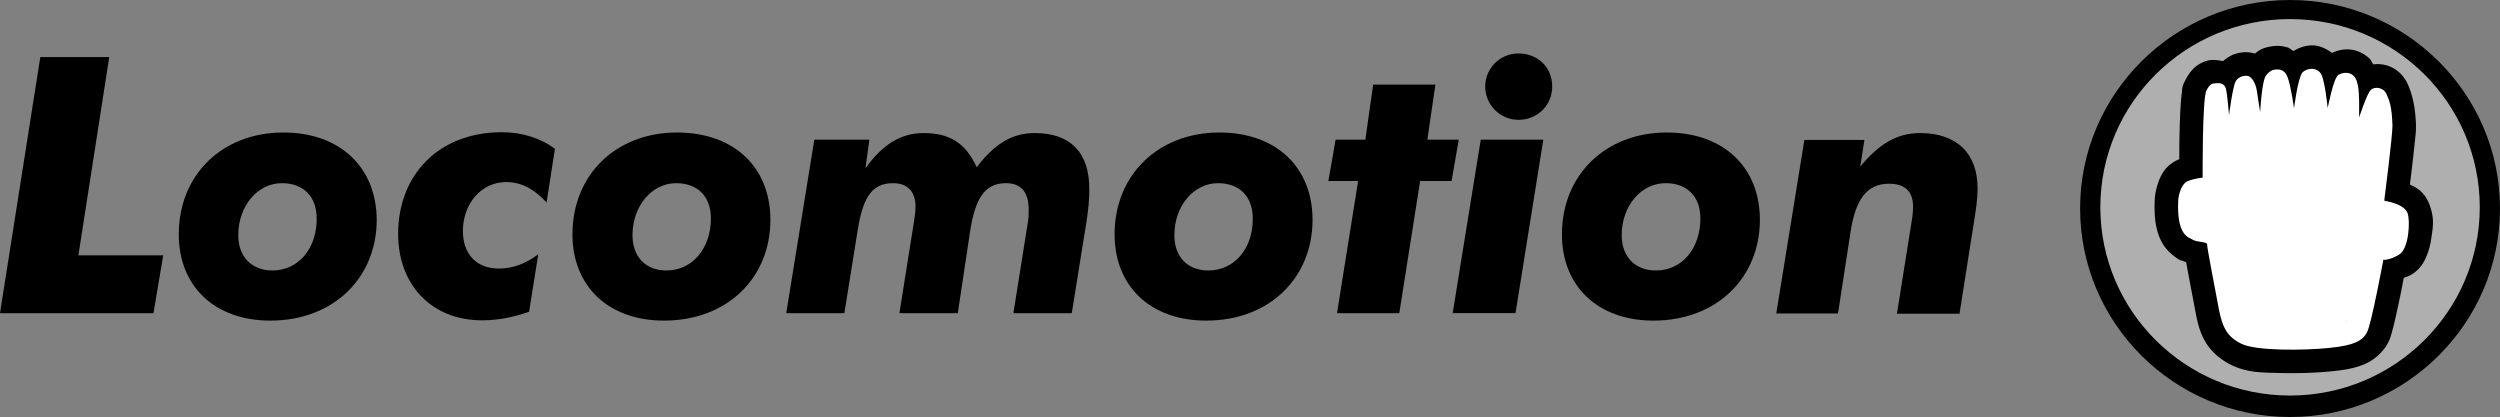
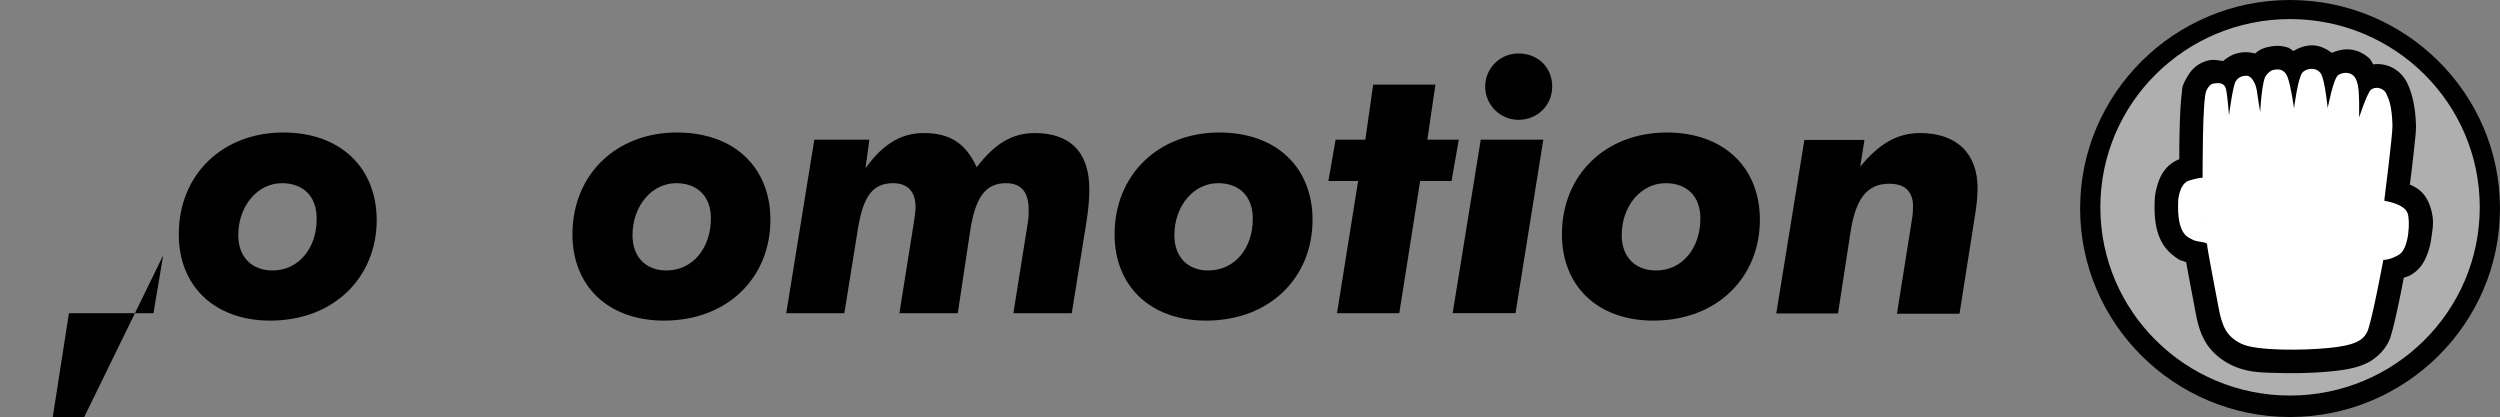
<svg xmlns="http://www.w3.org/2000/svg" xmlns:ns1="http://sodipodi.sourceforge.net/DTD/sodipodi-0.dtd" xmlns:ns2="http://www.inkscape.org/namespaces/inkscape" version="1.1" width="338.667" height="56.491" viewBox="0,0,338.667,56.491" id="svg38" ns1:docname="Locomotion_(1999).svg" ns2:version="1.1 (c68e22c387, 2021-05-23)">
  <rect x="0" y="0" width="338.667" height="56.491" fill="#808080" stroke="none" />
  <defs id="defs42" />
  <ns1:namedview id="namedview40" pagecolor="#ffffff" bordercolor="#111111" borderopacity="1" ns2:pageshadow="0" ns2:pageopacity="0" ns2:pagecheckerboard="1" showgrid="false" ns2:zoom="3.4458662" ns2:cx="138.86204" ns2:cy="27.569265" ns2:window-width="1920" ns2:window-height="1137" ns2:window-x="-8" ns2:window-y="-8" ns2:window-maximized="1" ns2:current-layer="svg38" />
  <g fill="#000000" stroke="none" stroke-width="1" stroke-miterlimit="10" id="g28" transform="translate(-70.667,-151.916)" style="mix-blend-mode:normal;fill-rule:nonzero;stroke-linecap:butt;stroke-linejoin:miter;stroke-dasharray:none;stroke-dashoffset:0">
-     <path d="m 92.775,186.505 -1.318,7.835 H 70.667 l 5.461,-34.697 h 9.34 l -4.181,26.862 z" id="path6" />
+     <path d="m 92.775,186.505 -1.318,7.835 H 70.667 h 9.34 l -4.181,26.862 z" id="path6" />
    <path d="m 121.7,181.692 c 0,7.797 -5.8,13.655 -14.425,13.655 -7.533,0 -12.391,-4.664 -12.391,-11.678 0,-8.096 5.913,-13.804 14.161,-13.804 7.721,0 12.617,4.738 12.655,11.827 z m -8.135,-0.187 c 0,-3.022 -1.845,-4.775 -4.708,-4.775 -3.277,0 -5.913,3.059 -5.913,7.051 0,2.947 1.845,4.775 4.633,4.775 3.54,0 6.026,-3.022 5.988,-7.051 z" id="path8" />
-     <path d="m 138.648,169.828 c 2.674,0 5.16,0.746 7.194,2.239 l -1.13,7.275 c -1.732,-1.865 -3.465,-2.761 -5.461,-2.761 -3.352,0 -5.875,2.873 -5.875,6.641 0,3.134 1.845,5.074 4.859,5.074 1.845,0 3.578,-0.597 5.348,-1.94 l -1.243,7.797 c -2.26,0.783 -4.331,1.157 -6.365,1.157 -6.817,0 -11.374,-4.775 -11.374,-11.715 0,-7.984 5.499,-13.767 14.048,-13.767 z" id="path10" />
    <path d="m 175.031,181.692 c 0,7.797 -5.762,13.655 -14.425,13.655 -7.533,0 -12.391,-4.664 -12.391,-11.678 0,-8.096 5.913,-13.804 14.161,-13.804 7.759,0 12.655,4.738 12.655,11.827 z m -8.06,-0.187 c 0,-3.022 -1.845,-4.775 -4.708,-4.775 -3.277,0 -5.913,3.059 -5.913,7.051 0,2.947 1.808,4.775 4.595,4.775 3.54,0 6.026,-3.022 6.026,-7.051 z" id="path12" />
    <path d="m 218.23,177.7 c 0,1.119 -0.113,2.537 -0.377,4.216 l -1.996,12.424 h -7.909 l 1.996,-12.536 c 0.075,-0.522 0.075,-0.97 0.075,-1.455 0,-2.425 -1.017,-3.619 -3.088,-3.619 -2.9,0 -4.181,2.127 -4.859,6.604 l -1.657,11.006 h -7.909 l 1.996,-12.536 c 0.113,-0.746 0.188,-1.343 0.188,-1.865 0,-2.052 -1.055,-3.209 -3.051,-3.209 -3.051,0 -4.143,2.239 -4.821,6.604 l -1.77,11.006 h -7.872 l 3.804,-23.504 h 7.457 l -0.527,3.88 c 2.26,-3.171 4.746,-4.775 7.872,-4.775 3.54,0 5.687,1.343 7.194,4.626 2.41,-3.134 4.746,-4.626 7.872,-4.626 4.821,0 7.457,2.649 7.382,7.76 z" id="path14" />
    <path d="m 248.473,181.692 c 0,7.797 -5.762,13.655 -14.425,13.655 -7.533,0 -12.391,-4.664 -12.391,-11.678 0,-8.096 5.951,-13.804 14.199,-13.804 7.721,0 12.617,4.738 12.617,11.827 z m -8.098,-0.187 c 0,-3.022 -1.845,-4.775 -4.708,-4.775 -3.277,0 -5.913,3.059 -5.913,7.051 0,2.947 1.808,4.775 4.595,4.775 3.578,0 6.064,-3.022 6.026,-7.051 z" id="path16" />
    <path d="m 267.305,176.432 h -4.256 l -2.825,17.908 h -8.437 l 2.862,-17.908 h -4.03 l 0.979,-5.596 h 4.03 l 1.055,-7.462 h 8.436 l -1.092,7.462 h 4.256 z" id="path18" />
    <path d="m 280.939,163.635 c 0,2.612 -2.071,4.514 -4.557,4.514 -2.523,0 -4.52,-2.052 -4.52,-4.514 0,-2.425 1.958,-4.477 4.52,-4.477 2.599,0 4.557,1.865 4.557,4.477 z" id="path20" />
    <path d="m 279.734,170.835 -3.766,23.504 h -8.512 l 3.804,-23.504 z" id="path22" />
    <path d="m 309.073,181.692 c 0,7.797 -5.8,13.655 -14.425,13.655 -7.533,0 -12.391,-4.664 -12.391,-11.678 0,-8.096 5.951,-13.804 14.199,-13.804 7.721,0 12.617,4.738 12.617,11.827 z m -8.06,-0.187 c 0,-3.022 -1.845,-4.775 -4.708,-4.775 -3.314,0 -5.951,3.059 -5.951,7.051 0,2.947 1.845,4.775 4.633,4.775 3.578,0 6.026,-3.022 6.026,-7.051 z" id="path24" />
    <path d="m 338.563,177.514 c 0,1.38 -0.226,2.835 -0.49,4.477 l -1.958,12.424 h -8.474 l 1.996,-12.536 c 0.151,-0.895 0.188,-1.53 0.188,-1.94 0,-2.089 -1.092,-3.134 -3.239,-3.134 -3.051,0 -4.557,2.127 -5.235,6.566 l -1.695,11.006 h -8.361 l 3.804,-23.504 h 8.135 l -0.565,3.619 c 2.486,-3.022 4.934,-4.552 8.098,-4.552 4.971,0 7.834,2.761 7.796,7.574 z" id="path26" />
  </g>
  <g id="g1651">
    <path d="m 338.667,28.239 c 0,15.575 -12.769,28.252 -28.447,28.252 -15.665,0 -28.434,-12.676 -28.434,-28.252 0,-15.575 12.772,-28.239 28.434,-28.239 15.676,0 28.447,12.664 28.447,28.239 z m -51.397,0 c 0,12.589 10.23,22.767 22.949,22.767 12.737,0 22.963,-10.179 22.963,-22.767 0,-12.588 -10.224,-22.748 -22.963,-22.748 -12.722,0 -22.949,10.159 -22.949,22.748 z" fill="#000000" stroke="none" stroke-width="1.645" stroke-miterlimit="4" id="path2" style="mix-blend-mode:normal;fill-rule:nonzero;stroke-linecap:butt;stroke-linejoin:miter;stroke-dasharray:none;stroke-dashoffset:0" />
    <path d="m 310.219,53.584 c -14.192,0 -25.692,-11.426 -25.692,-25.508 0,-14.082 11.5,-25.492 25.692,-25.492 14.207,0 25.707,11.41 25.707,25.492 0,14.082 -11.515,25.508 -25.707,25.508 z" fill="#afafaf" stroke="#000000" stroke-width="0" stroke-miterlimit="4" id="path4" style="mix-blend-mode:normal;fill-rule:nonzero;stroke-linecap:butt;stroke-linejoin:miter;stroke-dasharray:none;stroke-dashoffset:0" />
    <g id="g1640">
      <path style="color:#000000;fill:#000000;stroke-linecap:round;stroke-linejoin:round;-inkscape-stroke:none" d="m 313.479,6.156 c -0.993,-0.069 -1.928,0.242 -2.799,0.758 -0.261,-0.156 -0.501,-0.398 -0.768,-0.48 -1.201,-0.373 -2.096,-0.166 -2.4,-0.115 -1.081,0.175 -1.625,0.588 -2.031,0.939 -0.011,-0.003 -0.014,-0.01 -0.025,-0.014 a 3.182,3.182 0 0 0 -0.248,-0.062 c -0.785,-0.165 -1.498,-0.156 -2.389,0.113 -0.545,0.165 -1.12,0.523 -1.66,0.975 C 300.664,8.209 300.101,8.077 299.75,8.125 a 3.182,3.182 0 0 0 -0.039,0.006 c 0.17,-0.026 -0.62,-0.069 -1.623,0.465 -0.973,0.518 -1.546,1.334 -1.955,2.102 -0.633,1.127 -0.498,1.397 -0.568,1.908 -0.072,0.521 -0.119,1.082 -0.16,1.705 -0.082,1.246 -0.129,2.722 -0.158,4.164 -0.032,1.586 -0.021,2.025 -0.023,3.09 a 3.182,3.182 0 0 0 -0.012,0.004 c -2.02,0.829 -2.607,2.436 -2.926,3.414 -0.319,0.978 -0.375,1.824 -0.375,1.824 a 3.182,3.182 0 0 0 -0.008,0.096 c -0.144,2.844 0.207,4.823 1.229,6.361 1.022,1.538 3.137,2.519 2.148,1.859 a 3.182,3.182 0 0 0 0.053,0.035 c 0.377,0.242 0.552,0.251 0.82,0.363 0.1,0.558 0.2,1.114 0.326,1.783 0.35,1.863 0.759,3.978 0.973,5.137 a 3.182,3.182 0 0 0 0.004,0.027 c 0.258,1.337 0.58,2.644 1.354,3.926 0.771,1.277 2.023,2.347 3.426,3.029 2.237,1.102 4.255,1.042 6.701,1.109 2.449,0.067 4.994,-0.039 6.908,-0.234 1.897,-0.184 3.327,-0.45 4.633,-1.037 1.298,-0.584 2.426,-1.701 2.979,-2.748 0.337,-0.625 0.389,-0.91 0.51,-1.32 0.125,-0.423 0.246,-0.892 0.371,-1.408 0.25,-1.033 0.513,-2.25 0.758,-3.432 0.29,-1.404 0.369,-1.853 0.535,-2.719 0.323,-0.141 0.583,-0.171 0.934,-0.375 1.277,-0.732 1.802,-1.736 2.156,-2.578 0.356,-0.845 0.532,-1.649 0.645,-2.432 0.226,-1.566 0.44,-2.607 -0.221,-4.445 a 3.182,3.182 0 0 0 -0.004,-0.014 c -0.632,-1.732 -1.704,-2.362 -2.682,-2.781 0.103,-0.828 0.134,-1.049 0.268,-2.178 0.139,-1.174 0.277,-2.389 0.381,-3.412 0.104,-1.023 0.191,-1.626 0.176,-2.473 a 3.182,3.182 0 0 0 -0.002,-0.043 c -0.091,-2.854 -0.688,-4.565 -1.084,-5.436 -0.868,-2 -2.786,-3.002 -4.699,-2.744 -0.216,-0.296 -0.258,-0.575 -0.6,-0.877 a 3.182,3.182 0 0 0 -0.065,-0.055 C 318.771,6.067 316.757,6.786 315.898,7.16 315.136,6.602 314.293,6.213 313.479,6.156 Z" id="path1360" />
      <path d="m 298.384,24.072 c 0,0 -0.063,-10.809 0.523,-11.834 0.523,-1.004 0.857,-0.899 1.275,-0.962 0.46,-0.063 1.129,0 1.338,0.69 0.209,0.69 0.439,3.638 0.439,3.638 0,0 0.502,-3.972 0.92,-4.621 0.46,-0.711 1.275,-0.774 1.673,-0.69 0.355,0.105 0.962,0.711 1.171,1.965 0.167,1.275 0.46,2.927 0.46,2.927 0,0 0.209,-4.495 0.857,-5.039 0,0 0.46,-0.606 0.983,-0.69 0.502,-0.083 1.401,-0.209 1.861,0.983 0.46,1.171 0.878,4.244 0.878,4.244 0,0 0.523,-4.181 1.15,-4.871 0.69,-0.69 2.049,-0.69 2.551,0.272 0.502,0.983 0.857,4.495 0.857,4.558 0,0.105 0.774,-4.161 1.484,-4.516 0,0 1.087,-0.648 1.986,0.105 0.899,0.794 0.732,3.115 0.794,3.554 v 2.133 c 0,0 1.045,-3.22 1.568,-3.722 0.565,-0.544 1.756,-0.335 2.133,0.544 0.376,0.815 0.732,1.631 0.815,4.265 0.023,1.275 -1.087,9.952 -1.087,9.952 v 0.251 c 0,0 2.655,0.355 3.136,1.673 0.376,1.045 0.188,4.851 -1.171,5.624 -1.359,0.794 -2.112,0.69 -2.112,0.69 0,0 -1.631,8.76 -2.216,9.826 -0.564,1.087 -1.673,1.777 -5.122,2.112 -3.471,0.355 -9.91,0.418 -11.896,-0.565 -1.986,-0.962 -2.592,-2.321 -3.053,-4.704 -0.439,-2.383 -1.631,-8.426 -1.589,-8.76 0.063,-0.355 -1.422,-0.293 -1.944,-0.627 -0.502,-0.335 -2.216,-0.46 -1.965,-5.415 0,0 0.167,-2.07 1.338,-2.551 1.192,-0.418 1.965,-0.439 1.965,-0.439" fill="#ffffff" stroke="none" stroke-width="1.763" stroke-miterlimit="4" id="path32" style="mix-blend-mode:normal;fill-rule:nonzero;stroke-linecap:butt;stroke-linejoin:miter;stroke-dasharray:none;stroke-dashoffset:0" />
-       <path style="color:#000000;fill:#000000;stroke-linecap:round;stroke-linejoin:round;-inkscape-stroke:none" d="m 317.861,43.473 c 0.018,-0.034 -0.04,0.091 0,0.018 a 3.182,3.182 0 0 0 -0.035,0.066 c -0.014,0.028 0.13,-0.106 0.035,-0.084 z" id="path1534" />
      <path style="color:#000000;fill:#000000;stroke-linecap:round;stroke-linejoin:round;-inkscape-stroke:none" d="m 298.422,29.59 c 0.068,0.039 0.042,0.018 0.338,0.207 -0.284,-0.188 -0.239,-0.145 -0.338,-0.203 8e-5,1.02e-4 -7e-5,-0.004 0,-0.004 z" id="path1532" />
-       <path style="color:#000000;fill:#000000;stroke-linecap:round;stroke-linejoin:round;-inkscape-stroke:none" d="m 312.844,9.277 0.008,0.018 c -10e-4,-0.003 -0.005,-0.005 -0.006,-0.008 -0.001,-0.004 -5.6e-4,-0.006 -0.002,-0.01 z" id="path1528" />
      <path style="color:#000000;fill:#000000;stroke-linecap:round;stroke-linejoin:round;-inkscape-stroke:none" d="m 315.381,7.281 c -0.057,0.028 -0.061,0.056 -0.113,0.084 -0.004,0.002 -0.094,0.029 -0.094,0.029 z" id="path1526" />
    </g>
  </g>
</svg>